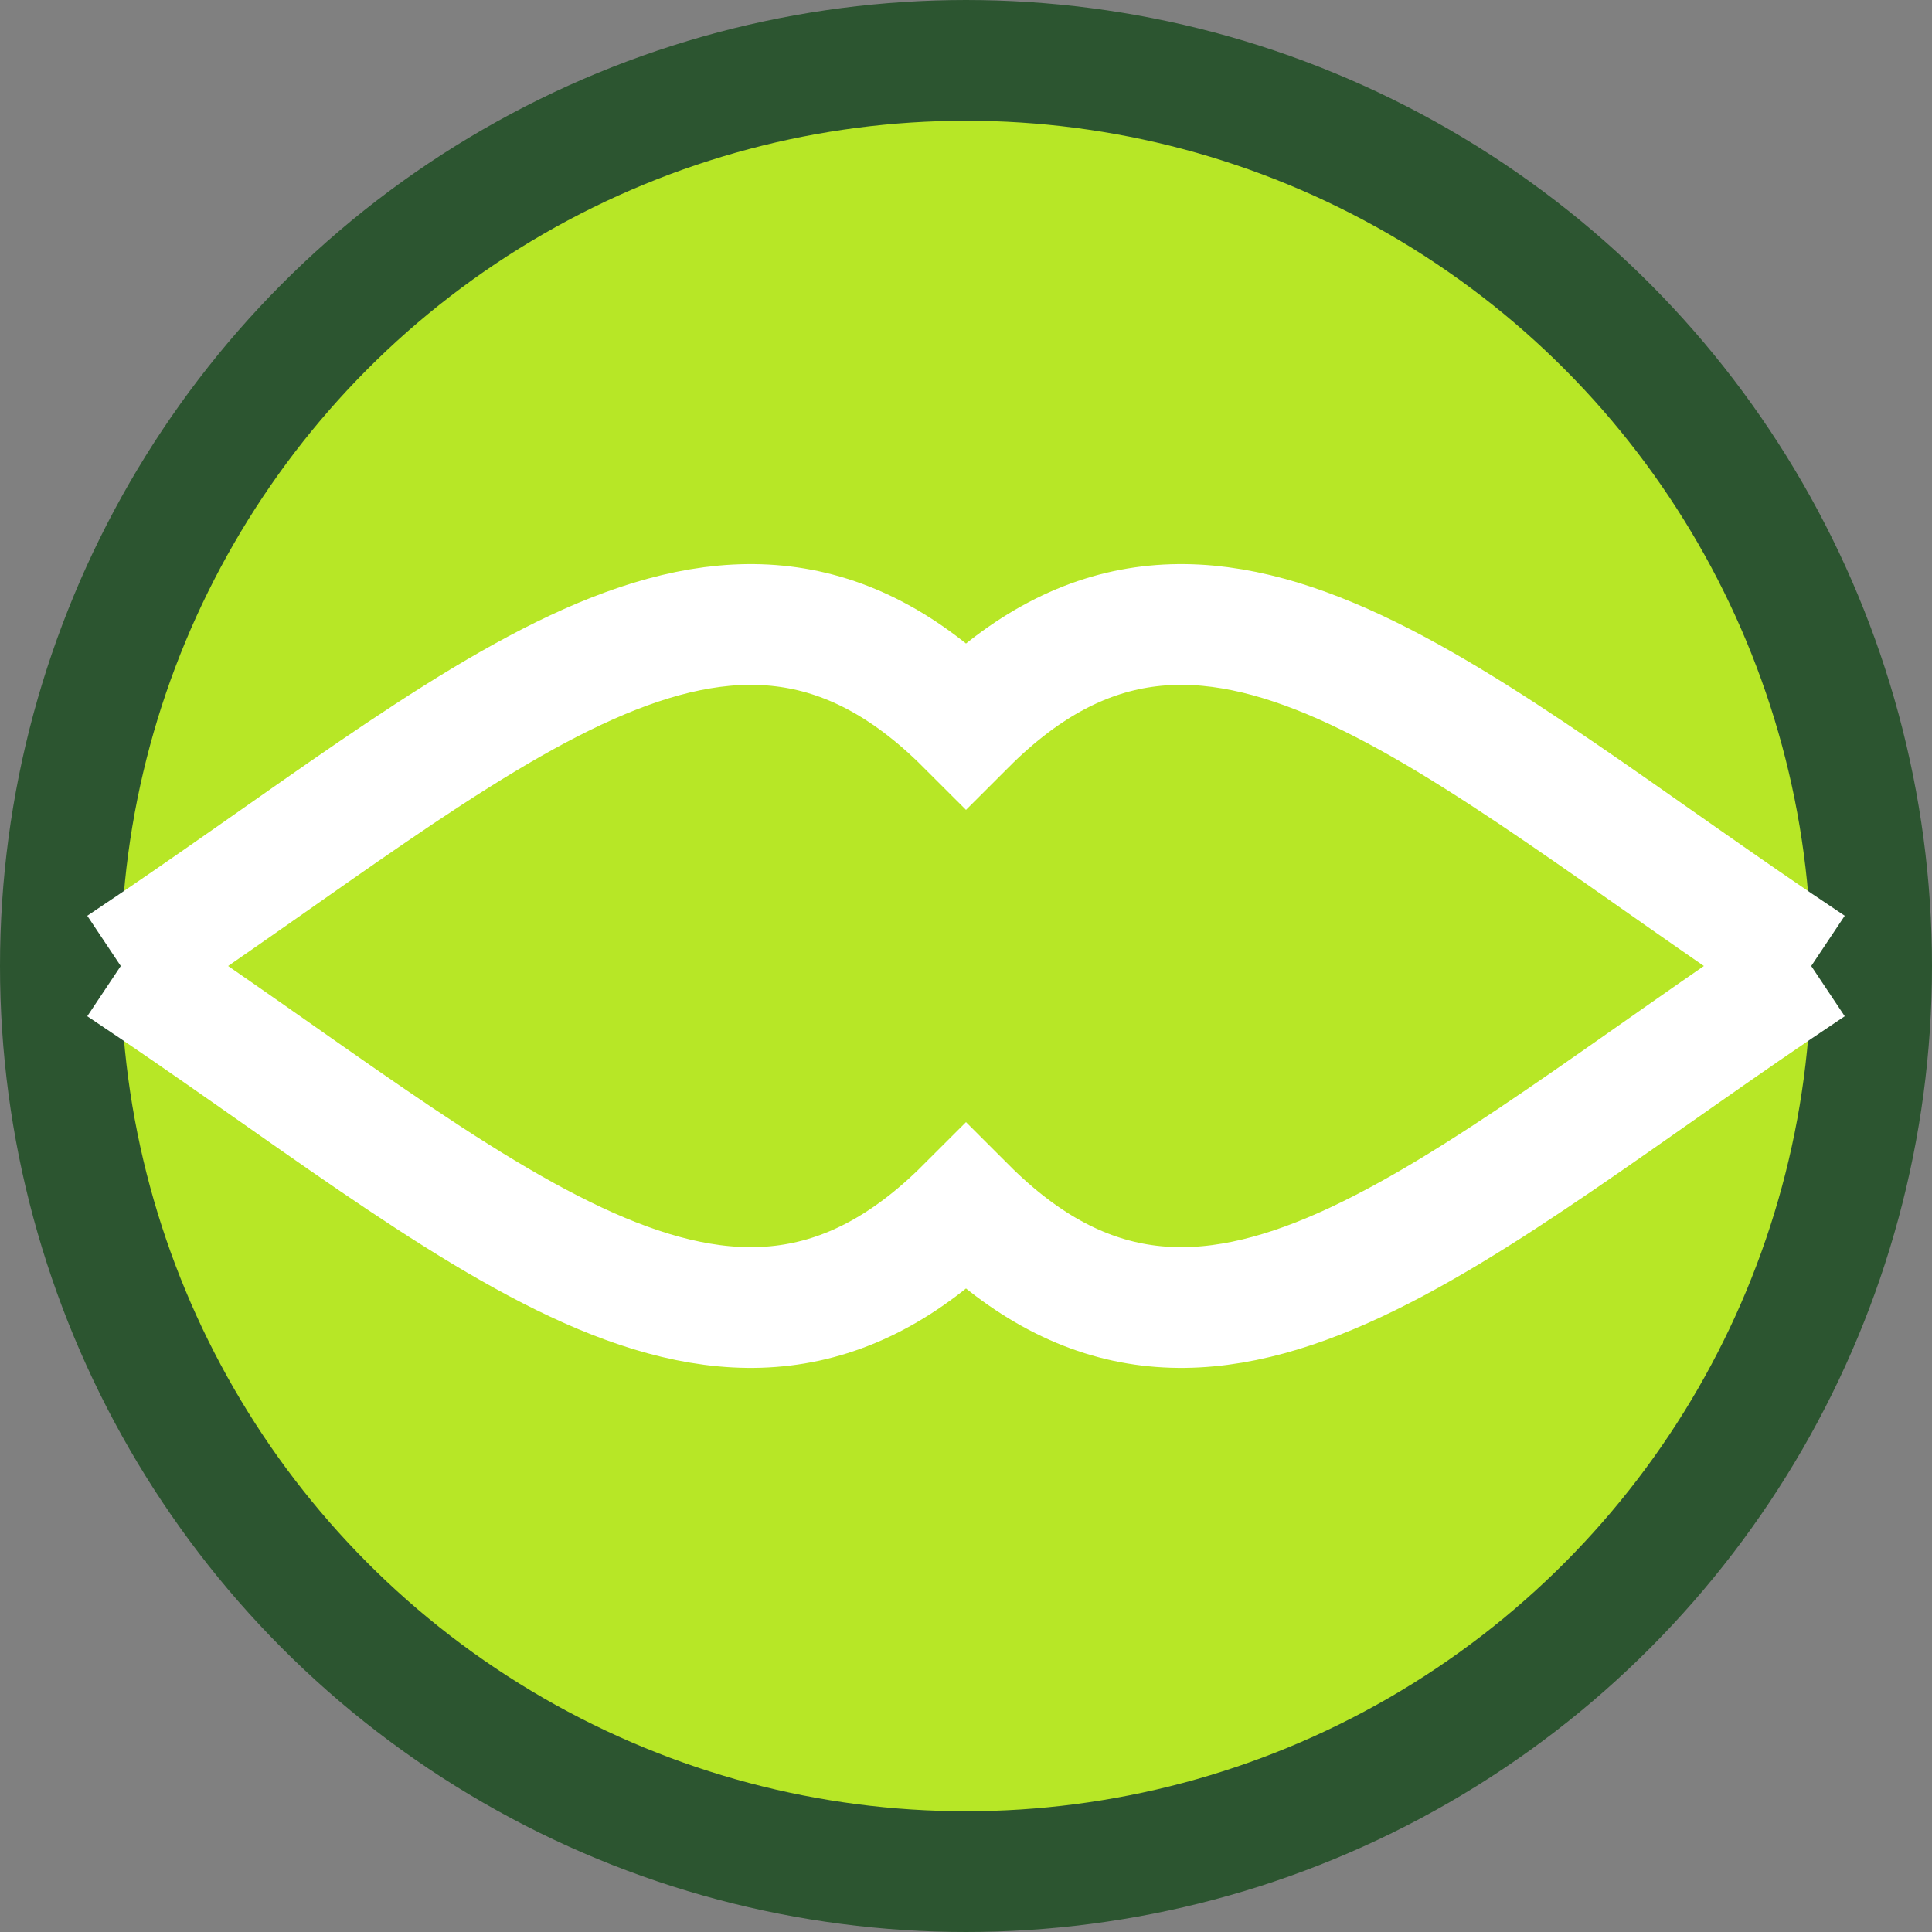
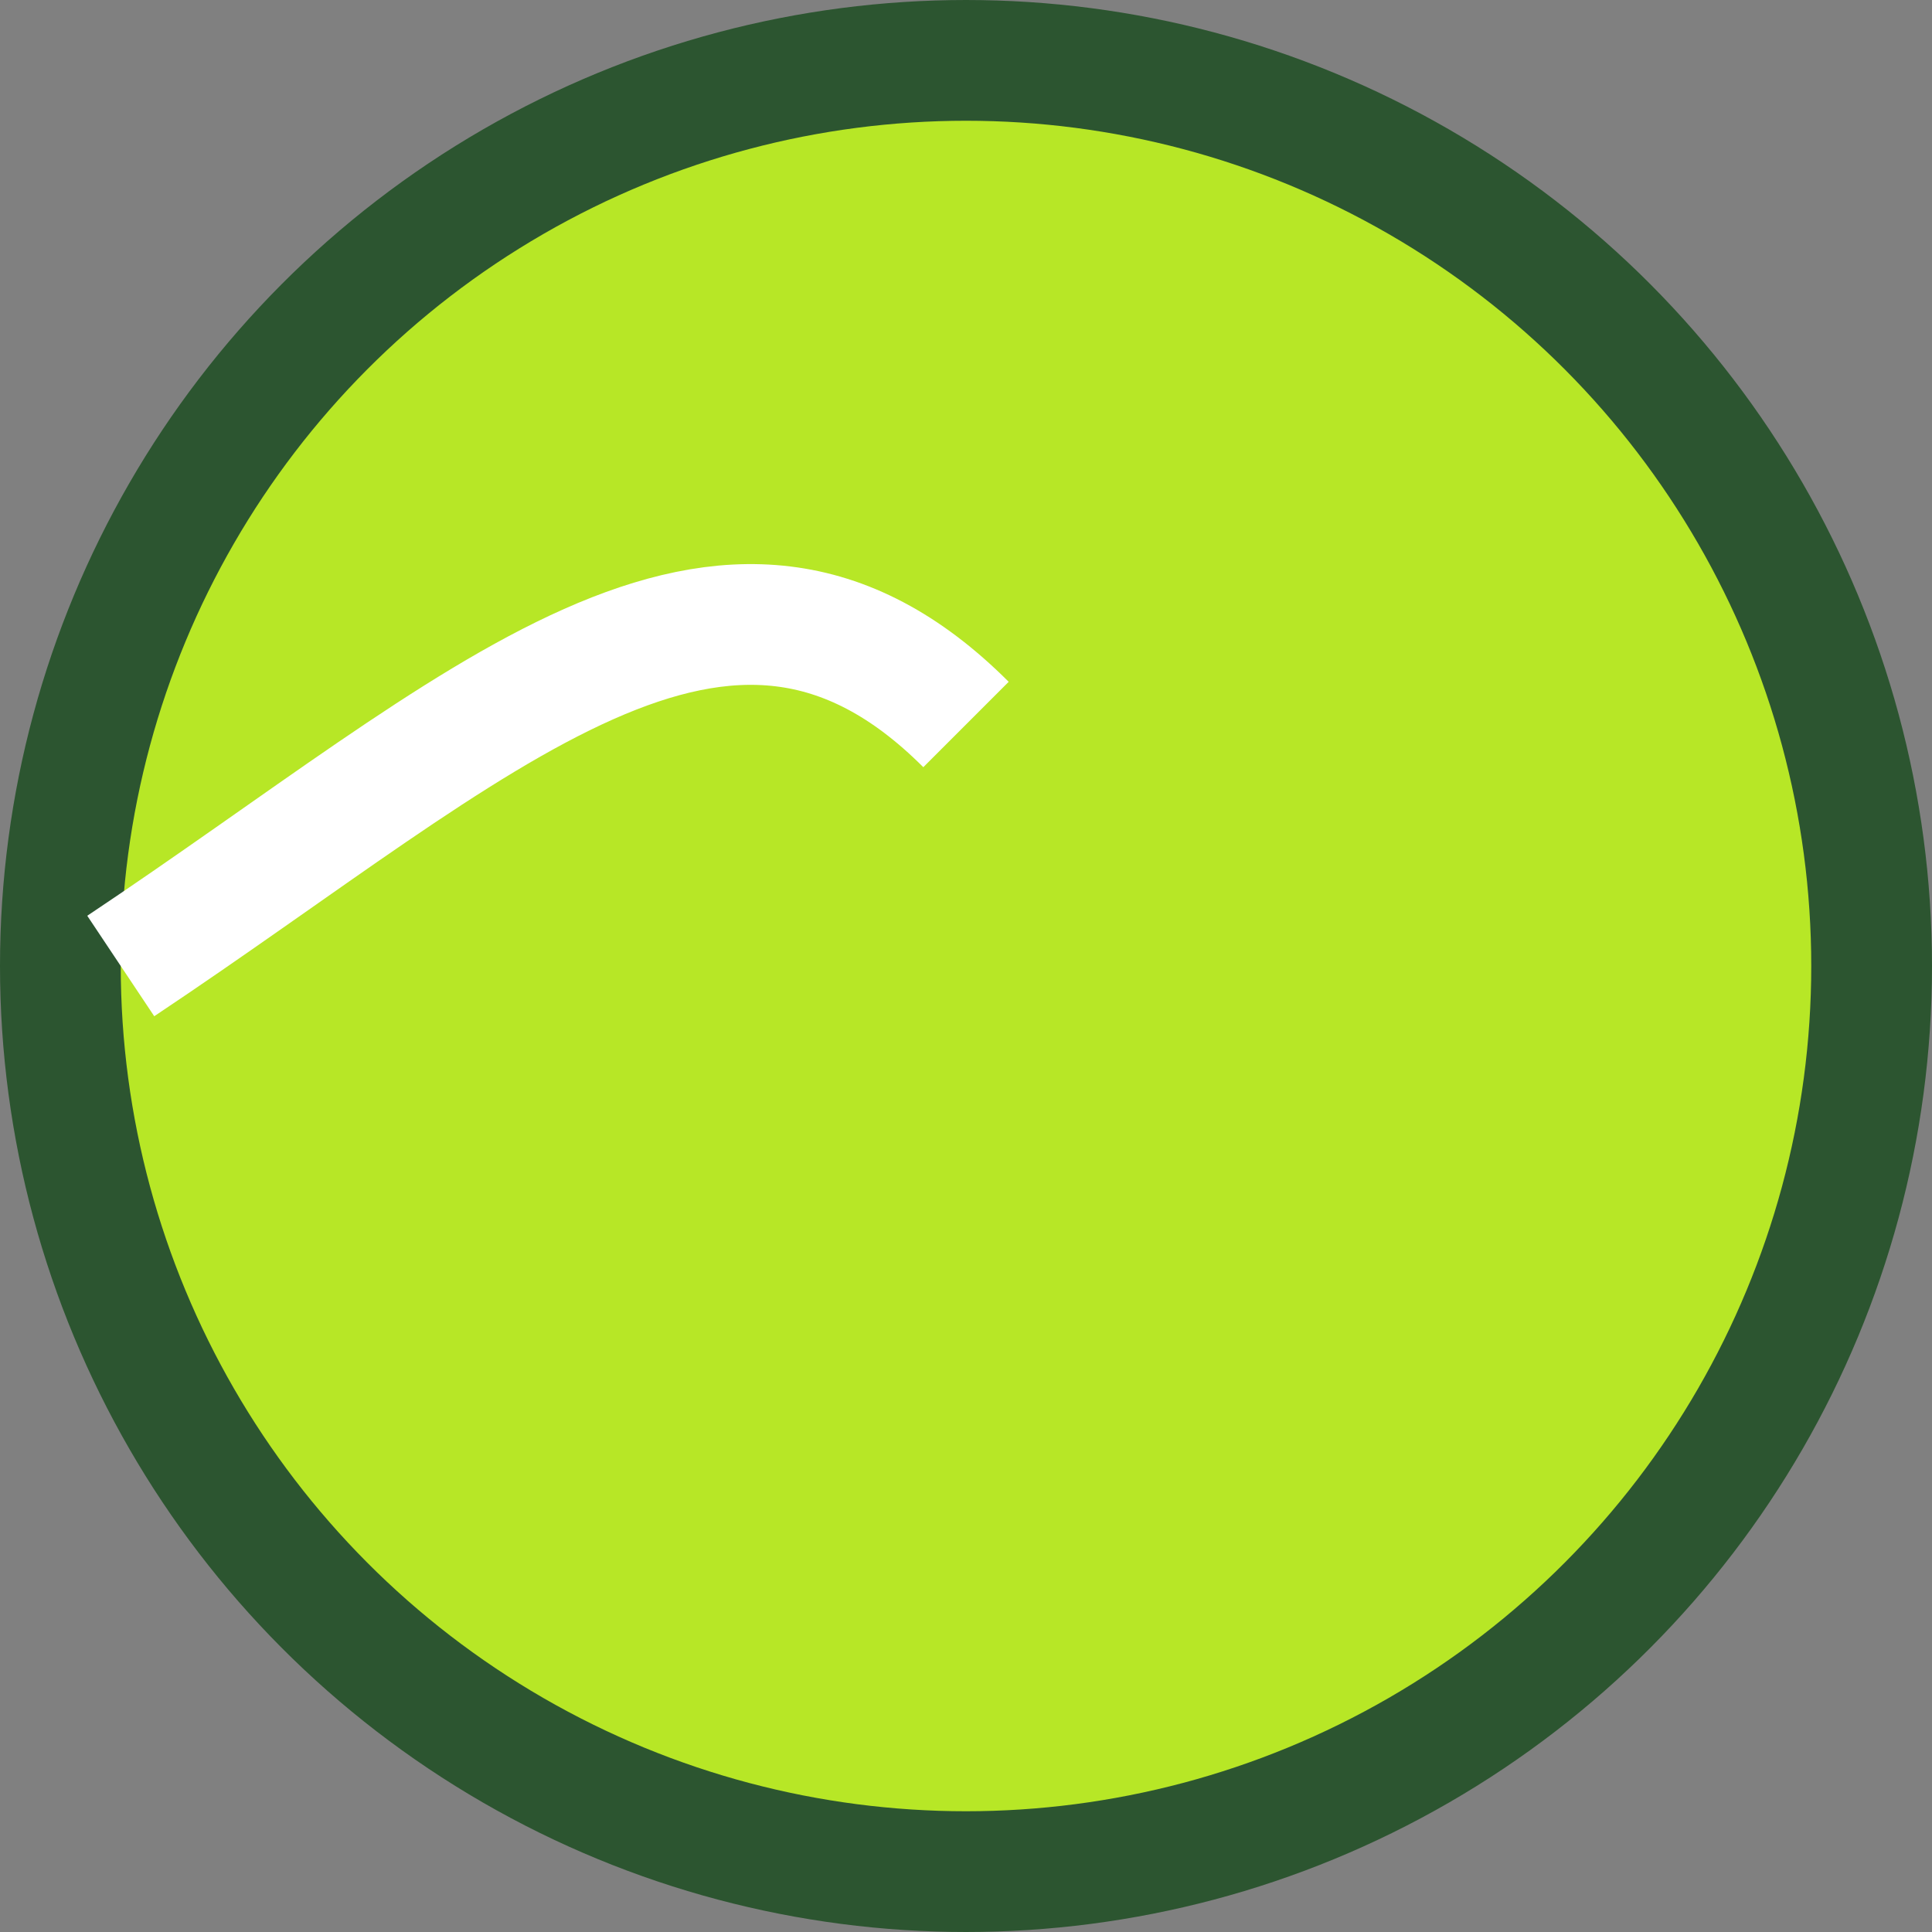
<svg xmlns="http://www.w3.org/2000/svg" width="32" height="32" viewBox="0 0 32 32" fill="none">
  <rect x="0" y="0" width="32" height="32" fill="#808080" stroke="none" />
  <circle cx="16" cy="16" r="15" fill="#B7E726" stroke="#2C5530" stroke-width="2" />
-   <path d="M2 16C8 12 12 8 16 12C20 8 24 12 30 16" stroke="#ffffff" stroke-width="2" fill="none" />
-   <path d="M30 16C24 20 20 24 16 20C12 24 8 20 2 16" stroke="#ffffff" stroke-width="2" fill="none" />
+   <path d="M2 16C8 12 12 8 16 12" stroke="#ffffff" stroke-width="2" fill="none" />
</svg>